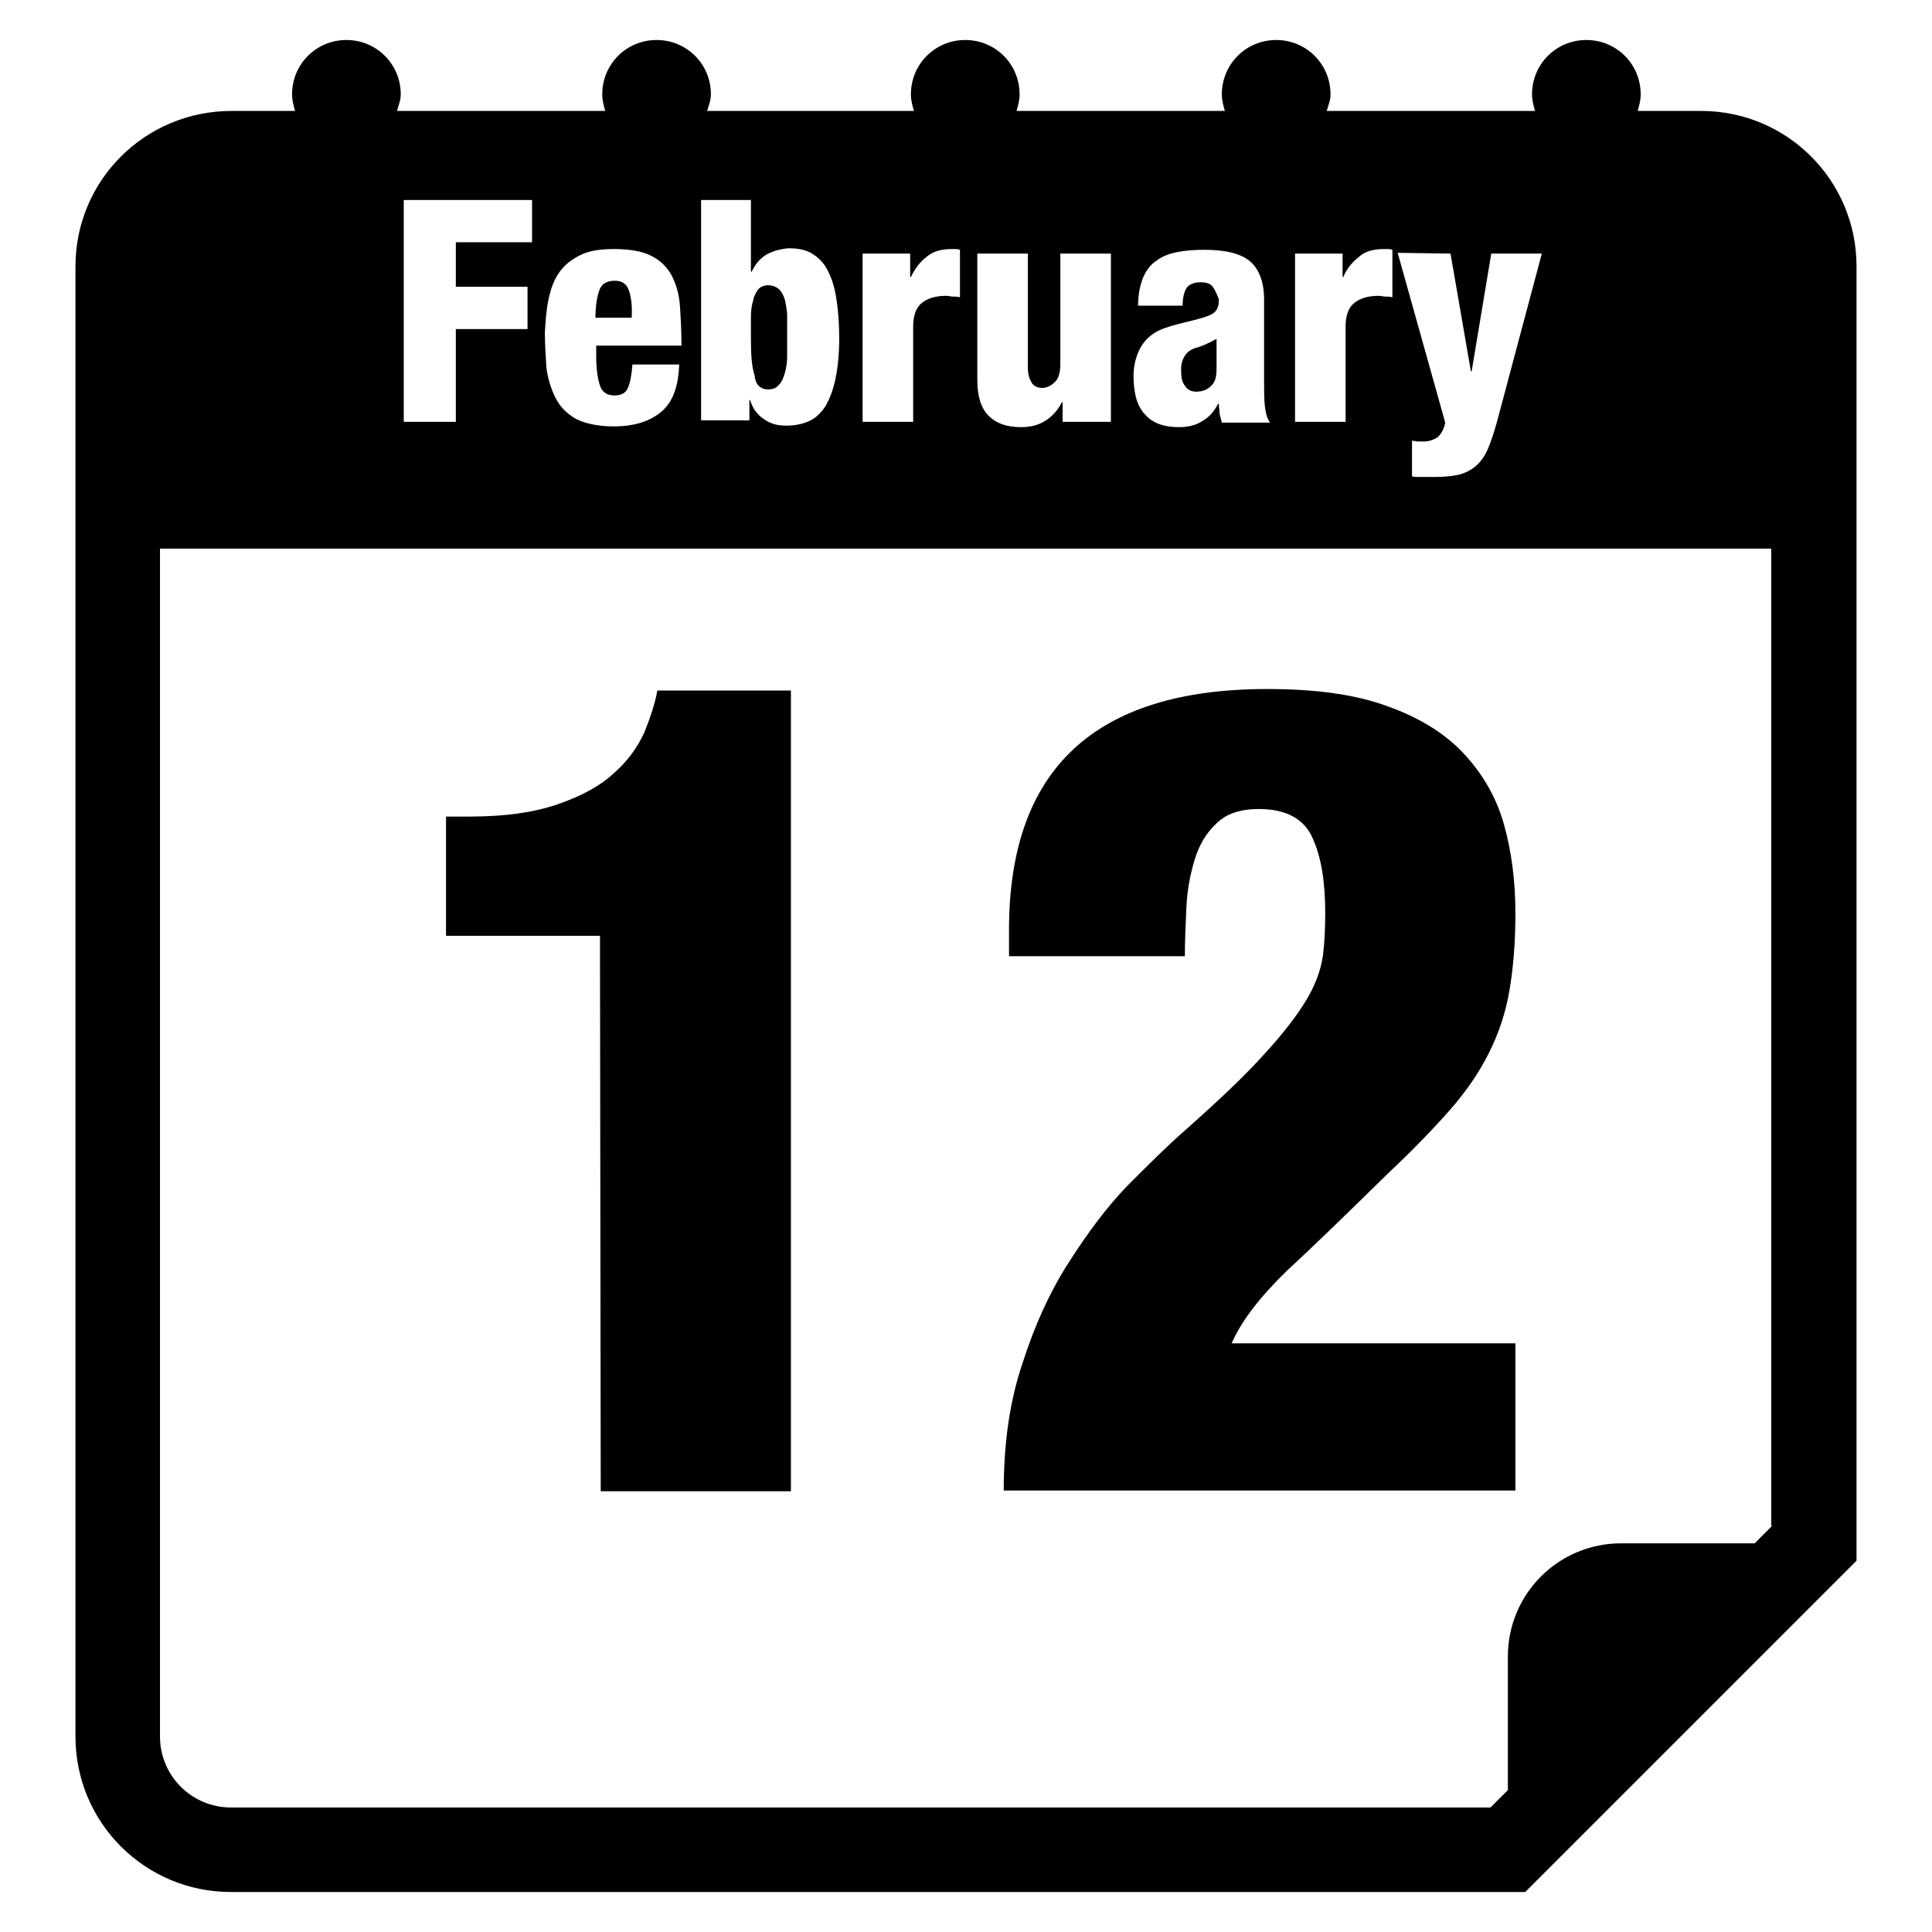
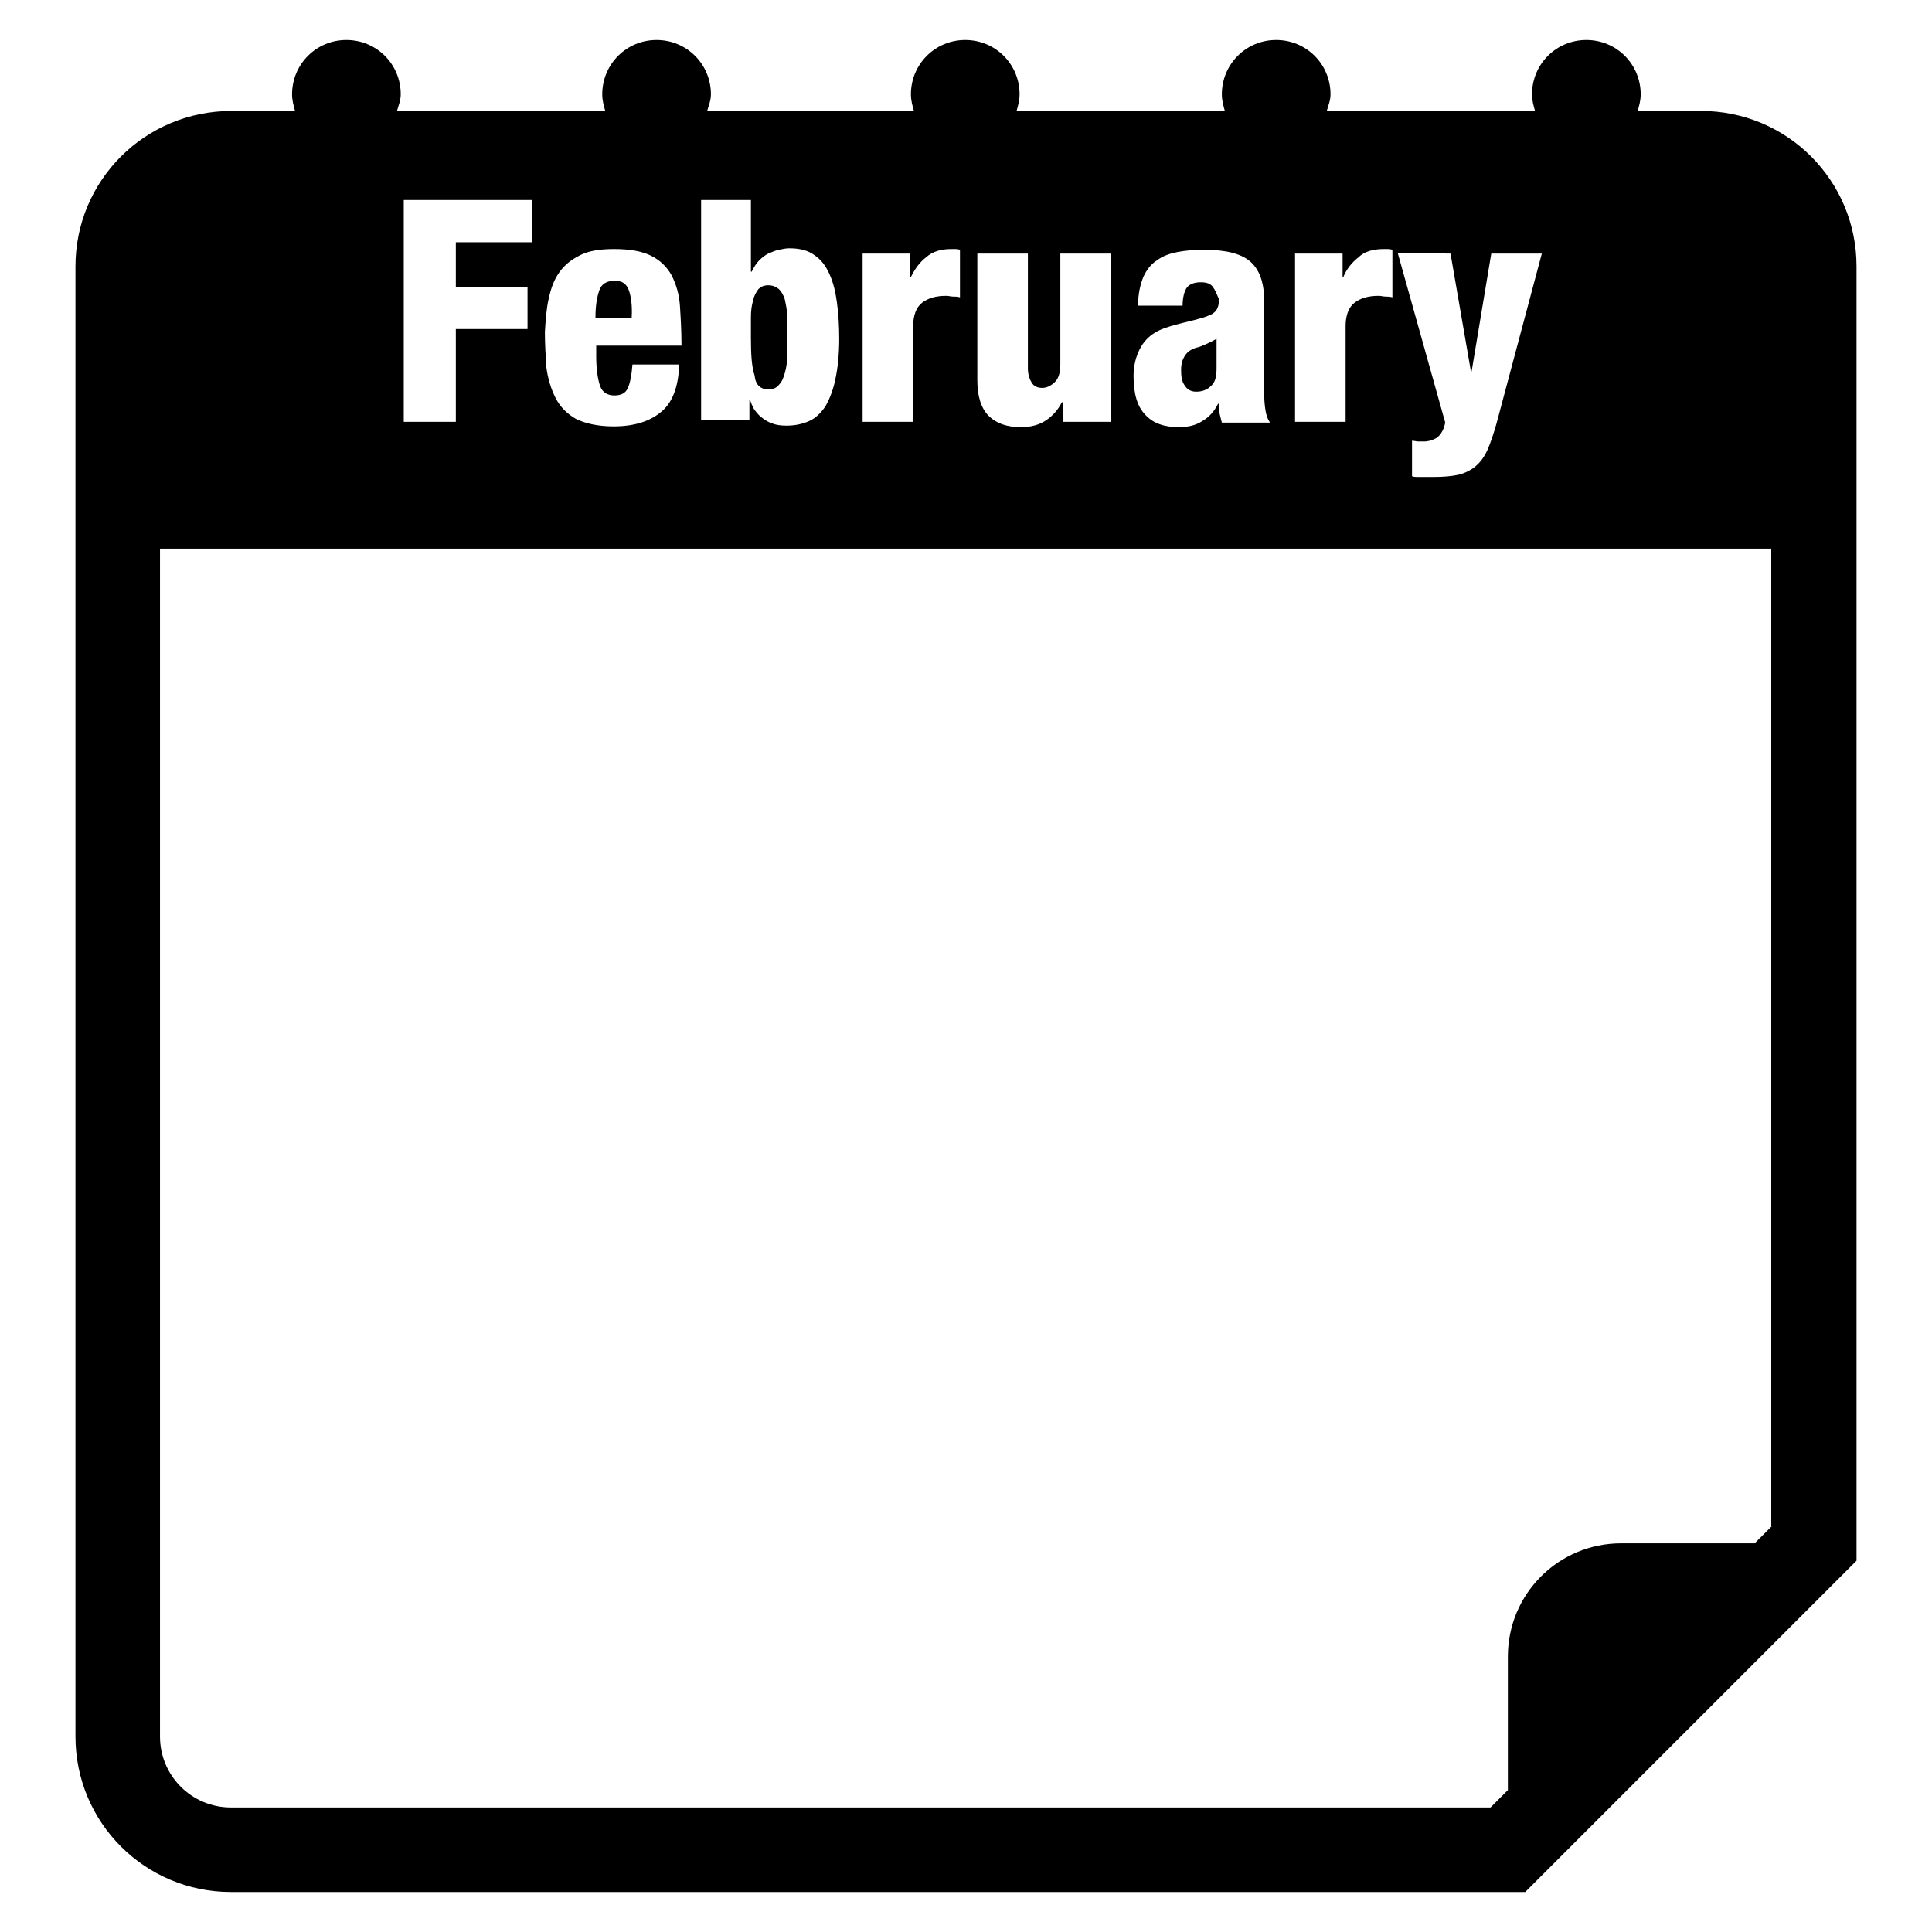
<svg xmlns="http://www.w3.org/2000/svg" version="1.1" x="0px" y="0px" viewBox="0 0 256 256" enable-background="new 0 0 256 256" xml:space="preserve">
  <g>
    <g>
      <g>
        <g>
-           <path fill="#000000" d="M79.6,197.6h25.2V91.5H87.1c-0.3,1.7-0.9,3.5-1.7,5.5c-0.9,2-2.2,3.8-4,5.4c-1.8,1.7-4.2,3-7.3,4.1s-7,1.7-11.8,1.7h-3.2V124h20.4L79.6,197.6L79.6,197.6z" />
-           <path fill="#000000" d="M173.1,132.5c-1.2,2-3.1,4.5-5.6,7.2c-2.5,2.8-6,6.1-10.5,10.1c-2.3,2-4.8,4.5-7.6,7.3c-2.8,2.9-5.3,6.3-7.8,10.2c-2.5,3.9-4.5,8.3-6.1,13.3c-1.7,5-2.5,10.6-2.5,16.9h67.8v-19.5h-37.6c1.3-3,3.8-6.2,7.4-9.7c3.7-3.4,8.1-7.7,13.3-12.8c3.3-3.1,6-5.9,8.2-8.4c2.2-2.5,3.9-5,5.2-7.6c1.3-2.6,2.2-5.3,2.7-8.2c0.5-2.9,0.8-6.3,0.8-10.3c0-4.2-0.5-8.1-1.5-11.7c-1-3.6-2.8-6.7-5.3-9.4c-2.5-2.7-5.9-4.8-10.1-6.3c-4.3-1.6-9.6-2.3-16-2.3c-22.8,0-34.2,10.6-34.2,31.9v3.5H157c0-2,0.1-4.2,0.2-6.4c0.1-2.3,0.5-4.4,1.1-6.4c0.6-2,1.6-3.6,2.9-4.8c1.3-1.3,3.2-1.9,5.6-1.9c3.6,0,6,1.3,7.1,3.8c1.2,2.6,1.7,5.9,1.7,10.1c0,2-0.1,3.9-0.3,5.5C175,128.6,174.3,130.5,173.1,132.5z" />
          <path fill="#000000" d="M101.8,51.6c0.6,0,1.1-0.2,1.4-0.6c0.4-0.4,0.6-0.9,0.8-1.6c0.2-0.7,0.3-1.4,0.3-2.2c0-0.8,0-1.7,0-2.6c0-1,0-2,0-2.8c0-0.8-0.2-1.5-0.3-2.1c-0.2-0.6-0.4-1-0.8-1.4c-0.4-0.3-0.8-0.5-1.4-0.5c-0.6,0-1,0.2-1.3,0.5c-0.3,0.4-0.6,0.9-0.7,1.5c-0.2,0.6-0.3,1.4-0.3,2.2c0,0.9,0,1.8,0,2.8c0,2.2,0.1,3.8,0.5,5C100.1,51,100.8,51.6,101.8,51.6z" />
          <path fill="#000000" d="M83.3,38.4c-0.3-0.8-0.9-1.2-1.8-1.2c-1.1,0-1.8,0.4-2.1,1.3c-0.3,0.9-0.5,2-0.5,3.6h4.8C83.8,40.4,83.6,39.2,83.3,38.4z" />
          <path fill="#000000" d="M157.6,46.5c-0.4,0.3-0.6,0.6-0.8,1c-0.2,0.4-0.3,0.9-0.3,1.5c0,0.9,0.1,1.6,0.5,2.1c0.3,0.5,0.8,0.8,1.5,0.8c0.7,0,1.4-0.2,1.9-0.7c0.6-0.5,0.8-1.2,0.8-2.4c0-0.9,0-1.7,0-2.3c0-0.6,0-1.2,0-1.6c-1.1,0.6-1.8,0.9-2.4,1.1C158.3,46.1,157.9,46.3,157.6,46.5z" />
          <path fill="#000000" d="M225.4,14.7H217c0.2-0.7,0.4-1.4,0.4-2.2c0-4-3.2-7.2-7.2-7.2c-4,0-7.2,3.2-7.2,7.2c0,0.8,0.2,1.5,0.4,2.2h-27.6c0.2-0.7,0.5-1.4,0.5-2.2c0-4-3.2-7.2-7.2-7.2c-4,0-7.2,3.2-7.2,7.2c0,0.8,0.2,1.5,0.4,2.2h-27.6c0.2-0.7,0.4-1.4,0.4-2.2c0-4-3.2-7.2-7.2-7.2c-4,0-7.2,3.2-7.2,7.2c0,0.8,0.2,1.5,0.4,2.2H93.7c0.2-0.7,0.5-1.4,0.5-2.2c0-4-3.2-7.2-7.2-7.2s-7.2,3.2-7.2,7.2c0,0.8,0.2,1.5,0.4,2.2H52.6c0.2-0.7,0.5-1.4,0.5-2.2c0-4-3.2-7.2-7.2-7.2c-4,0-7.2,3.2-7.2,7.2c0,0.8,0.2,1.5,0.4,2.2h-8.4C19.2,14.7,10,23.9,10,35.3v194.8c0,11.4,9.2,20.6,20.6,20.6h171.5l43.9-43.9V35.3C246,23.9,236.8,14.7,225.4,14.7z M192.2,33.6l2.7,15.6h0.1l2.6-15.6h6.7l-6,22.5c-0.4,1.4-0.8,2.6-1.2,3.5c-0.4,0.9-0.9,1.6-1.6,2.2c-0.6,0.5-1.4,0.9-2.2,1.1c-0.9,0.2-2,0.3-3.3,0.3h-1.5c-0.2,0-0.5,0-0.7,0c-0.2,0-0.5,0-0.7-0.1v-4.7c0.3,0,0.6,0.1,0.8,0.1c0.3,0,0.5,0,0.8,0c0.6,0,1.2-0.2,1.7-0.5c0.5-0.4,0.9-1,1.1-2l-6.3-22.5L192.2,33.6L192.2,33.6z M171.5,33.6h6.4v3.1h0.1c0.4-1,1.1-1.9,2-2.6c0.8-0.8,2-1.1,3.4-1.1h0.5c0.1,0,0.3,0,0.6,0.1v6.3c-0.3-0.1-0.7-0.1-0.9-0.1c-0.3,0-0.6-0.1-0.9-0.1c-1.4,0-2.4,0.3-3.2,0.9c-0.8,0.6-1.2,1.7-1.2,3.1v12.7h-6.7V33.6L171.5,33.6z M160.7,38c-0.3-0.4-0.8-0.6-1.6-0.6c-0.9,0-1.6,0.3-1.9,0.8s-0.5,1.3-0.5,2.3h-5.9c0-1.6,0.3-2.8,0.7-3.8c0.4-0.9,1-1.7,1.8-2.2c0.8-0.6,1.7-0.9,2.7-1.1c1-0.2,2.2-0.3,3.6-0.3c2.8,0,4.8,0.5,6,1.5s1.9,2.7,1.9,5.1v11.4c0,0.9,0,1.8,0.1,2.7c0.1,0.9,0.3,1.7,0.7,2.2h-6.4c-0.1-0.4-0.2-0.8-0.3-1.2c0-0.5-0.1-0.9-0.1-1.3h-0.1c-0.5,1-1.2,1.8-2.1,2.3c-0.9,0.6-2,0.8-3.1,0.8c-1.9,0-3.4-0.5-4.4-1.6c-1.1-1.1-1.6-2.8-1.6-5.2c0-1.3,0.3-2.5,0.8-3.5s1.2-1.7,2-2.2c0.8-0.5,1.8-0.8,2.9-1.1c1.1-0.3,2.1-0.5,3.1-0.8c0.5-0.1,0.9-0.3,1.2-0.4c0.3-0.1,0.6-0.3,0.8-0.5c0.2-0.2,0.3-0.4,0.4-0.7s0.1-0.6,0.1-1C161.2,38.9,161,38.4,160.7,38z M129.5,33.6h6.7v15.2c0,0.8,0.2,1.4,0.5,1.9c0.3,0.5,0.8,0.7,1.4,0.7c0.6,0,1.2-0.3,1.7-0.8c0.5-0.5,0.7-1.3,0.7-2.4V33.6h6.7v22.3h-6.4v-2.6h-0.1c-0.5,1-1.2,1.8-2.1,2.4c-0.9,0.6-2,0.9-3.3,0.9c-1.9,0-3.3-0.5-4.3-1.5c-1-1-1.5-2.6-1.5-4.7V33.6L129.5,33.6z M114.2,33.6h6.4v3.1h0.1c0.5-1,1.1-1.9,2-2.6c0.9-0.8,2-1.1,3.4-1.1h0.5c0.1,0,0.3,0,0.6,0.1v6.3c-0.3-0.1-0.6-0.1-0.9-0.1c-0.3,0-0.6-0.1-0.9-0.1c-1.4,0-2.4,0.3-3.2,0.9c-0.8,0.6-1.2,1.7-1.2,3.1v12.7h-6.7V33.6z M92.8,26.5h6.7V36h0.1c0.3-0.6,0.6-1.1,1-1.5c0.4-0.4,0.8-0.7,1.2-0.9c0.5-0.2,0.9-0.4,1.4-0.5c0.5-0.1,0.9-0.2,1.4-0.2c1.4,0,2.5,0.3,3.3,0.9c0.9,0.6,1.5,1.4,2,2.5c0.5,1.1,0.8,2.3,1,3.8s0.3,3.1,0.3,4.8c0,2.1-0.2,3.9-0.5,5.3c-0.3,1.5-0.8,2.7-1.3,3.6c-0.6,0.9-1.3,1.6-2.2,2c-0.9,0.4-1.9,0.6-3,0.6c-0.8,0-1.4-0.1-1.9-0.3c-0.6-0.2-1-0.5-1.4-0.8c-0.4-0.3-0.7-0.7-1-1.1c-0.2-0.4-0.4-0.8-0.5-1.2h-0.1v2.7h-6.4V26.5z M72.7,39.6c0.3-1.4,0.7-2.5,1.4-3.5c0.7-1,1.6-1.7,2.8-2.3c1.2-0.6,2.7-0.8,4.5-0.8c2.1,0,3.7,0.3,4.9,0.9s2.1,1.5,2.7,2.6c0.6,1.2,1,2.5,1.1,4.1c0.1,1.6,0.2,3.3,0.2,5.2H79v1.4c0,1.7,0.2,3,0.5,3.9c0.3,0.9,1,1.3,1.9,1.3c0.9,0,1.5-0.3,1.8-1c0.3-0.7,0.5-1.7,0.6-3.1H90c-0.1,2.8-0.8,4.9-2.3,6.2c-1.5,1.3-3.6,2-6.4,2c-2.1,0-3.8-0.4-5-1c-1.2-0.7-2.1-1.6-2.7-2.8c-0.6-1.2-1-2.5-1.2-4c-0.1-1.5-0.2-3.1-0.2-4.7C72.3,42.4,72.4,40.9,72.7,39.6z M53.5,26.5h17v5.6H60.4V38h9.5v5.6h-9.5v12.3h-6.9V26.5L53.5,26.5z M234.8,202.2l-2.3,2.3h-17.7c-8.3,0-15,6.7-15,15v17.7l-2.3,2.3H30.6c-5.2,0-9.4-4.2-9.4-9.4V72.7h213.5V202.2L234.8,202.2z" />
        </g>
      </g>
      <g />
      <g />
      <g />
      <g />
      <g />
      <g />
      <g />
      <g />
      <g />
      <g />
      <g />
      <g />
      <g />
      <g />
      <g />
    </g>
  </g>
</svg>